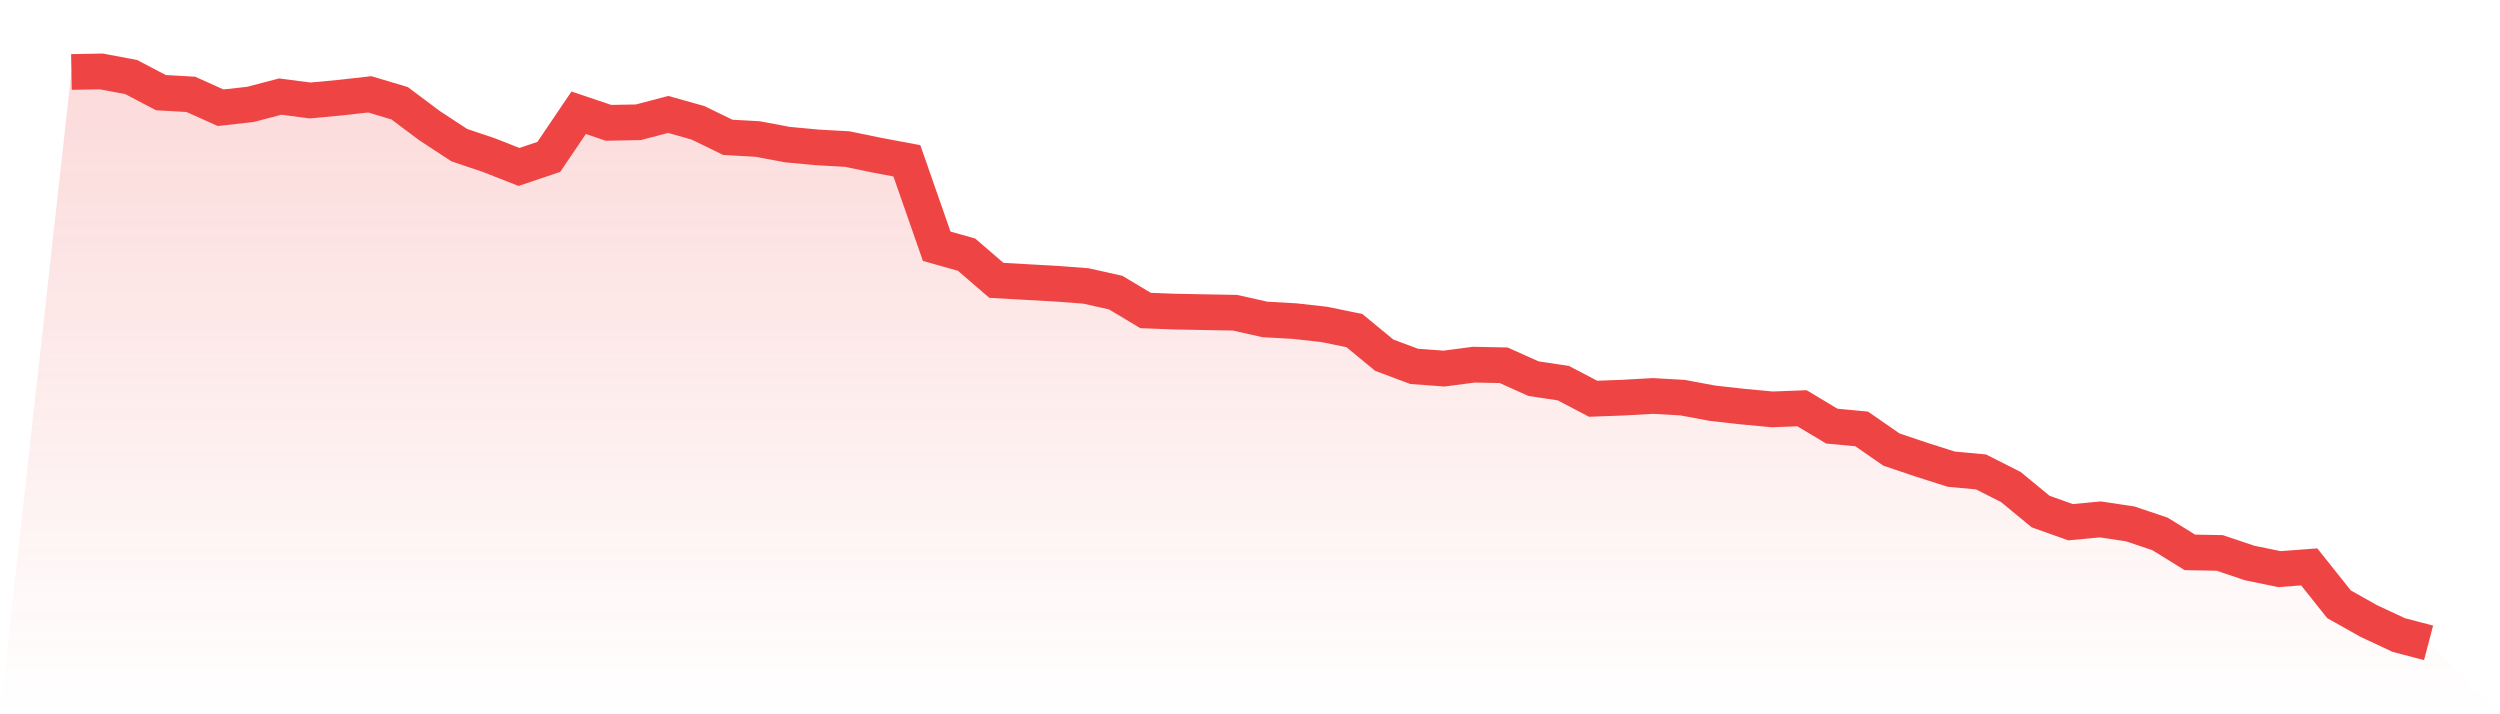
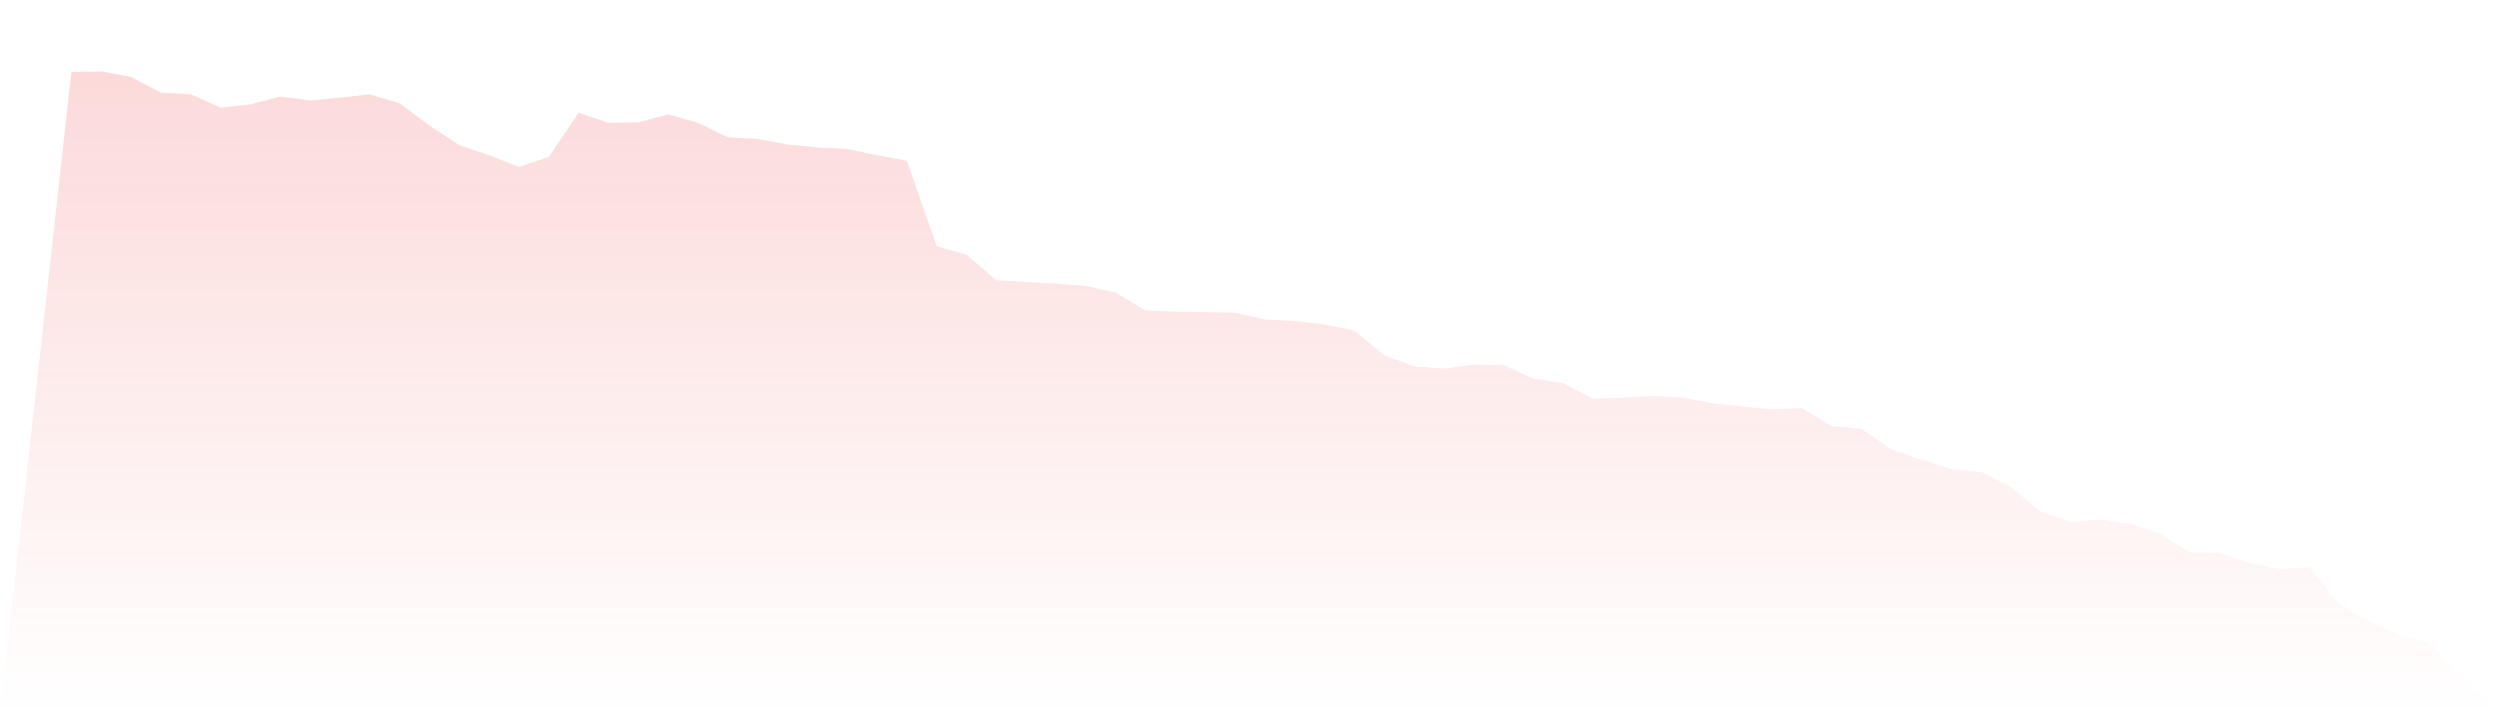
<svg xmlns="http://www.w3.org/2000/svg" viewBox="0 0 140 40">
  <defs>
    <linearGradient id="gradient" x1="0" x2="0" y1="0" y2="1">
      <stop offset="0%" stop-color="#ef4444" stop-opacity="0.2" />
      <stop offset="100%" stop-color="#ef4444" stop-opacity="0" />
    </linearGradient>
  </defs>
  <path d="M4,4.031 L4,4.031 L5.671,4 L7.342,4.313 L9.013,5.189 L10.684,5.283 L12.354,6.033 L14.025,5.846 L15.696,5.408 L17.367,5.627 L19.038,5.47 L20.709,5.283 L22.38,5.783 L24.051,7.034 L25.722,8.129 L27.392,8.692 L29.063,9.349 L30.734,8.786 L32.405,6.315 L34.076,6.878 L35.747,6.847 L37.418,6.409 L39.089,6.878 L40.759,7.691 L42.43,7.785 L44.101,8.098 L45.772,8.254 L47.443,8.348 L49.114,8.692 L50.785,9.005 L52.456,13.791 L54.127,14.26 L55.797,15.699 L57.468,15.793 L59.139,15.887 L60.81,16.012 L62.481,16.387 L64.152,17.388 L65.823,17.451 L67.494,17.482 L69.165,17.513 L70.835,17.889 L72.506,17.982 L74.177,18.17 L75.848,18.514 L77.519,19.891 L79.19,20.516 L80.861,20.641 L82.532,20.422 L84.203,20.454 L85.873,21.204 L87.544,21.455 L89.215,22.33 L90.886,22.268 L92.557,22.174 L94.228,22.268 L95.899,22.581 L97.57,22.768 L99.24,22.925 L100.911,22.862 L102.582,23.863 L104.253,24.02 L105.924,25.177 L107.595,25.74 L109.266,26.272 L110.937,26.428 L112.608,27.273 L114.278,28.649 L115.949,29.243 L117.62,29.087 L119.291,29.337 L120.962,29.9 L122.633,30.933 L124.304,30.964 L125.975,31.527 L127.646,31.871 L129.316,31.746 L130.987,33.842 L132.658,34.78 L134.329,35.562 L136,36 L140,40 L0,40 z" fill="url(#gradient)" />
-   <path d="M4,4.031 L4,4.031 L5.671,4 L7.342,4.313 L9.013,5.189 L10.684,5.283 L12.354,6.033 L14.025,5.846 L15.696,5.408 L17.367,5.627 L19.038,5.47 L20.709,5.283 L22.38,5.783 L24.051,7.034 L25.722,8.129 L27.392,8.692 L29.063,9.349 L30.734,8.786 L32.405,6.315 L34.076,6.878 L35.747,6.847 L37.418,6.409 L39.089,6.878 L40.759,7.691 L42.43,7.785 L44.101,8.098 L45.772,8.254 L47.443,8.348 L49.114,8.692 L50.785,9.005 L52.456,13.791 L54.127,14.26 L55.797,15.699 L57.468,15.793 L59.139,15.887 L60.81,16.012 L62.481,16.387 L64.152,17.388 L65.823,17.451 L67.494,17.482 L69.165,17.513 L70.835,17.889 L72.506,17.982 L74.177,18.17 L75.848,18.514 L77.519,19.891 L79.19,20.516 L80.861,20.641 L82.532,20.422 L84.203,20.454 L85.873,21.204 L87.544,21.455 L89.215,22.33 L90.886,22.268 L92.557,22.174 L94.228,22.268 L95.899,22.581 L97.57,22.768 L99.24,22.925 L100.911,22.862 L102.582,23.863 L104.253,24.02 L105.924,25.177 L107.595,25.74 L109.266,26.272 L110.937,26.428 L112.608,27.273 L114.278,28.649 L115.949,29.243 L117.62,29.087 L119.291,29.337 L120.962,29.9 L122.633,30.933 L124.304,30.964 L125.975,31.527 L127.646,31.871 L129.316,31.746 L130.987,33.842 L132.658,34.78 L134.329,35.562 L136,36" fill="none" stroke="#ef4444" stroke-width="2" />
</svg>